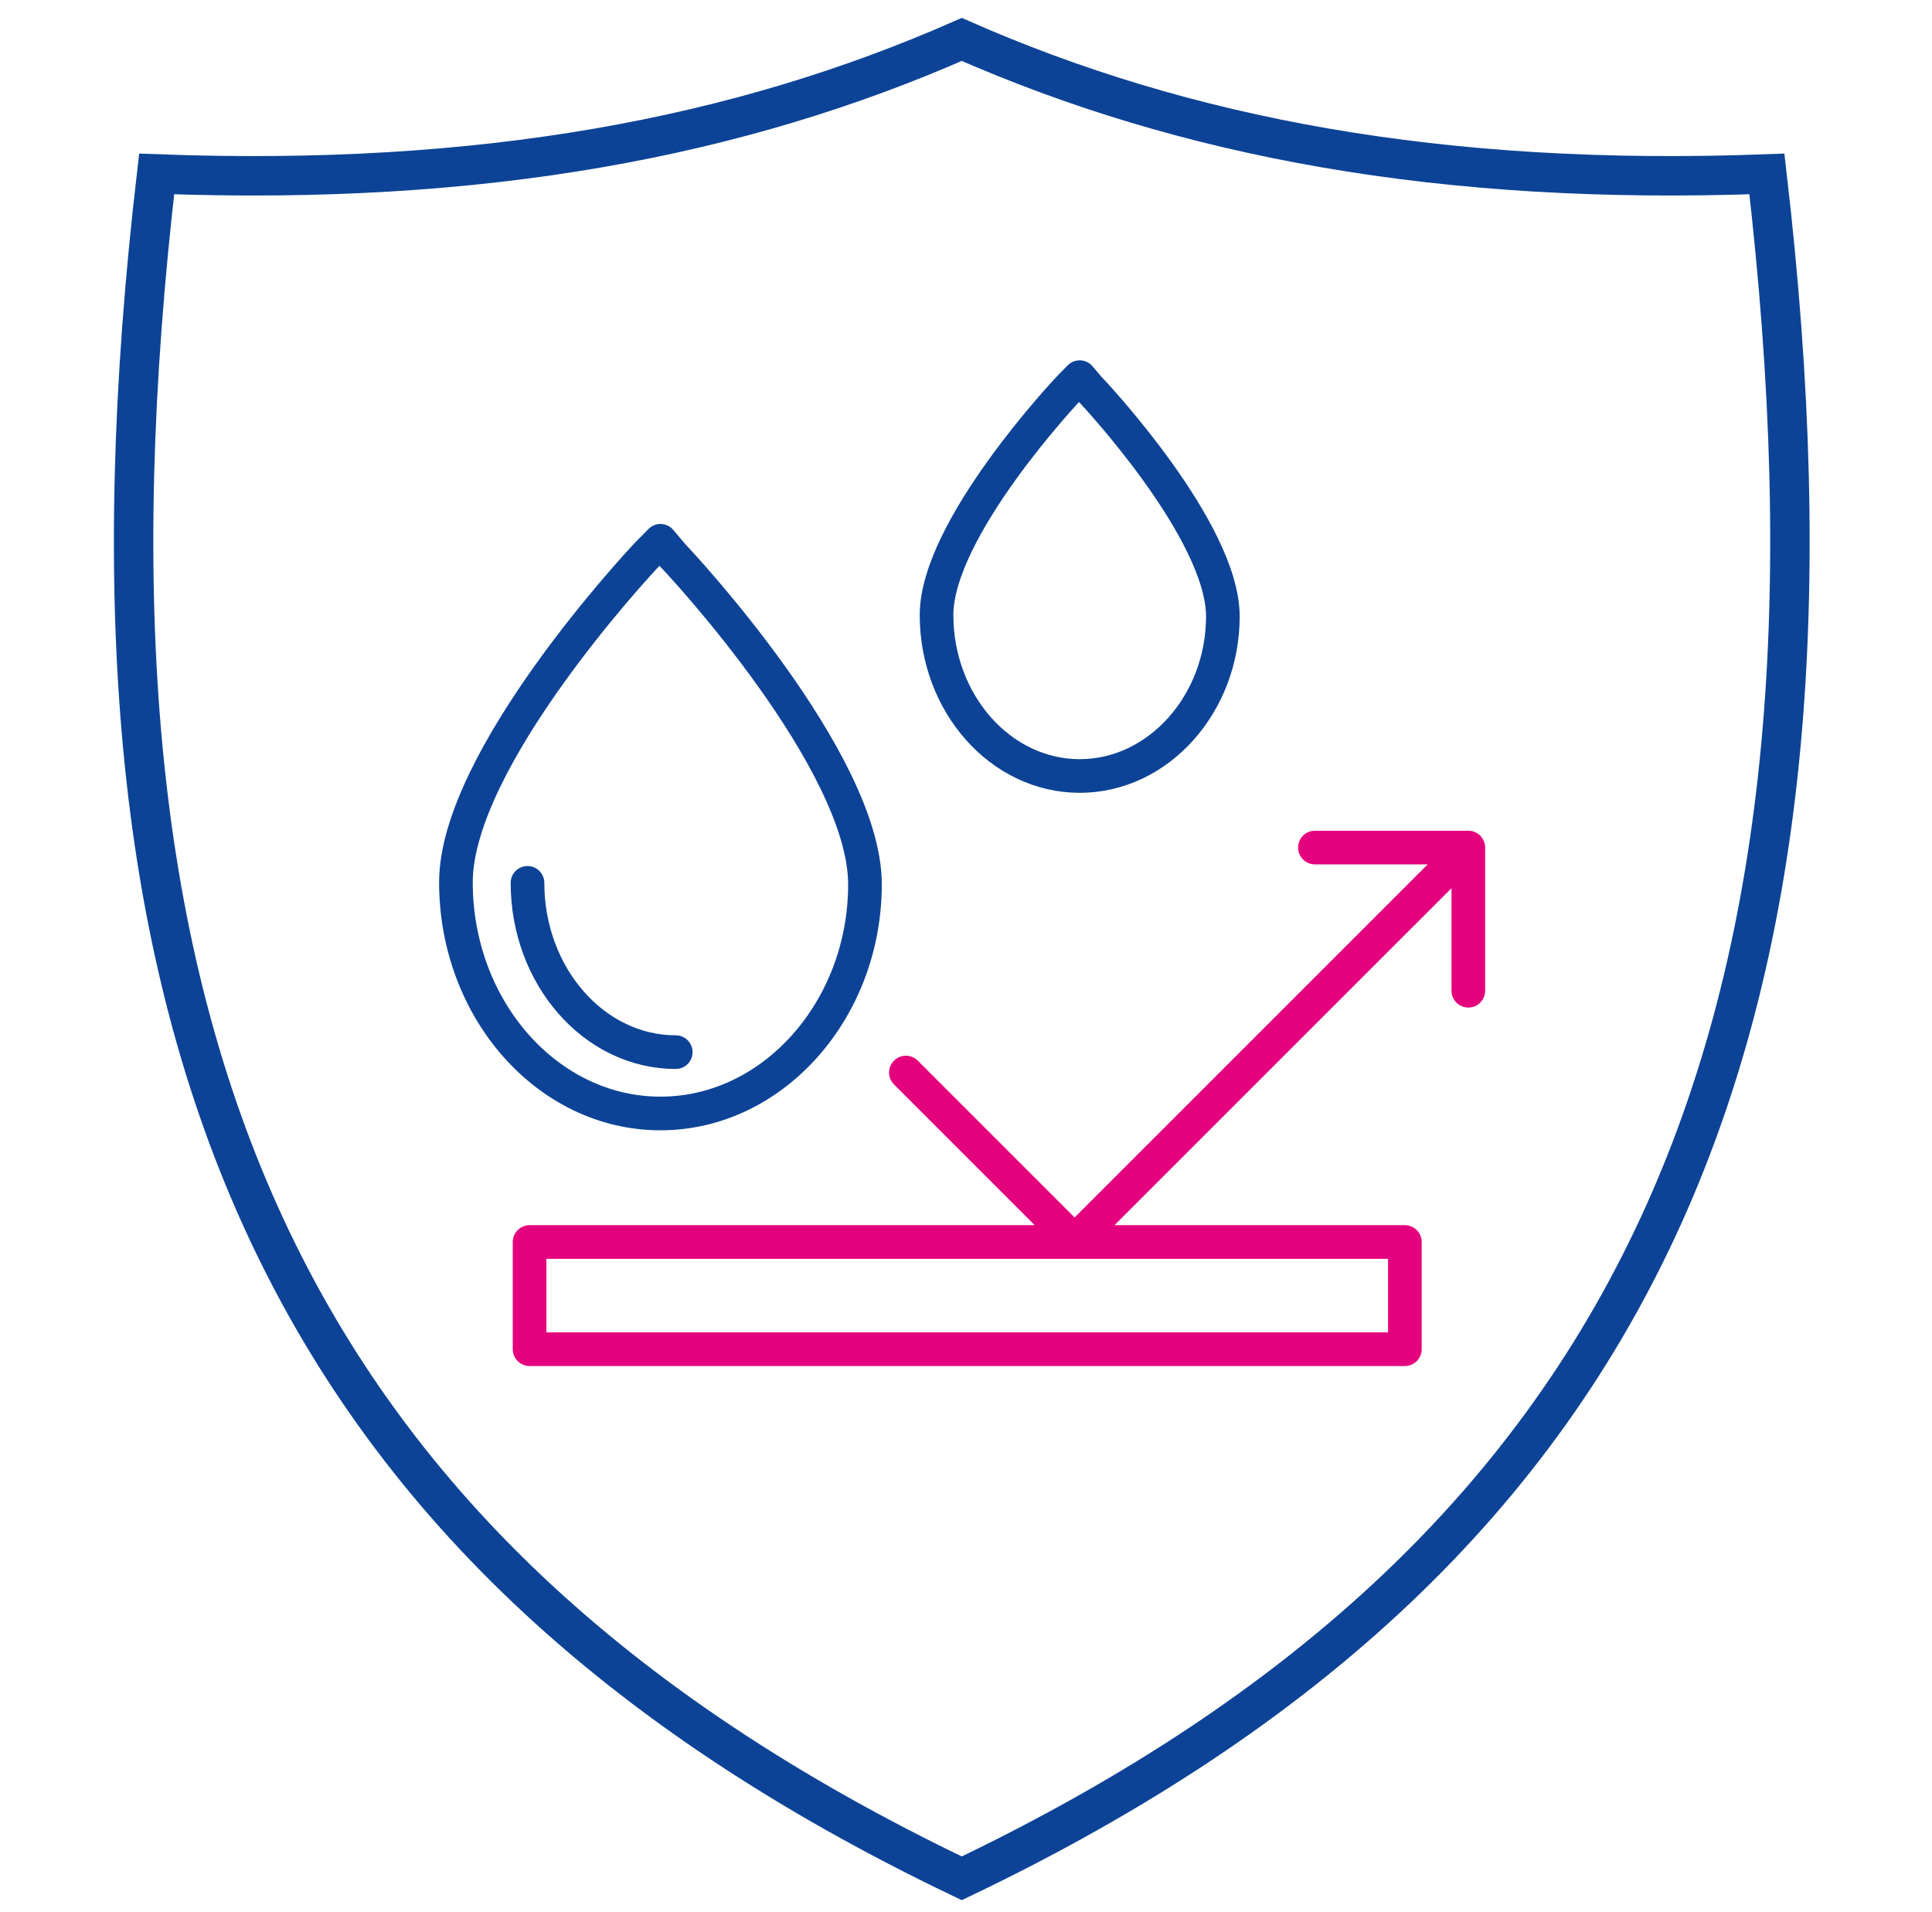
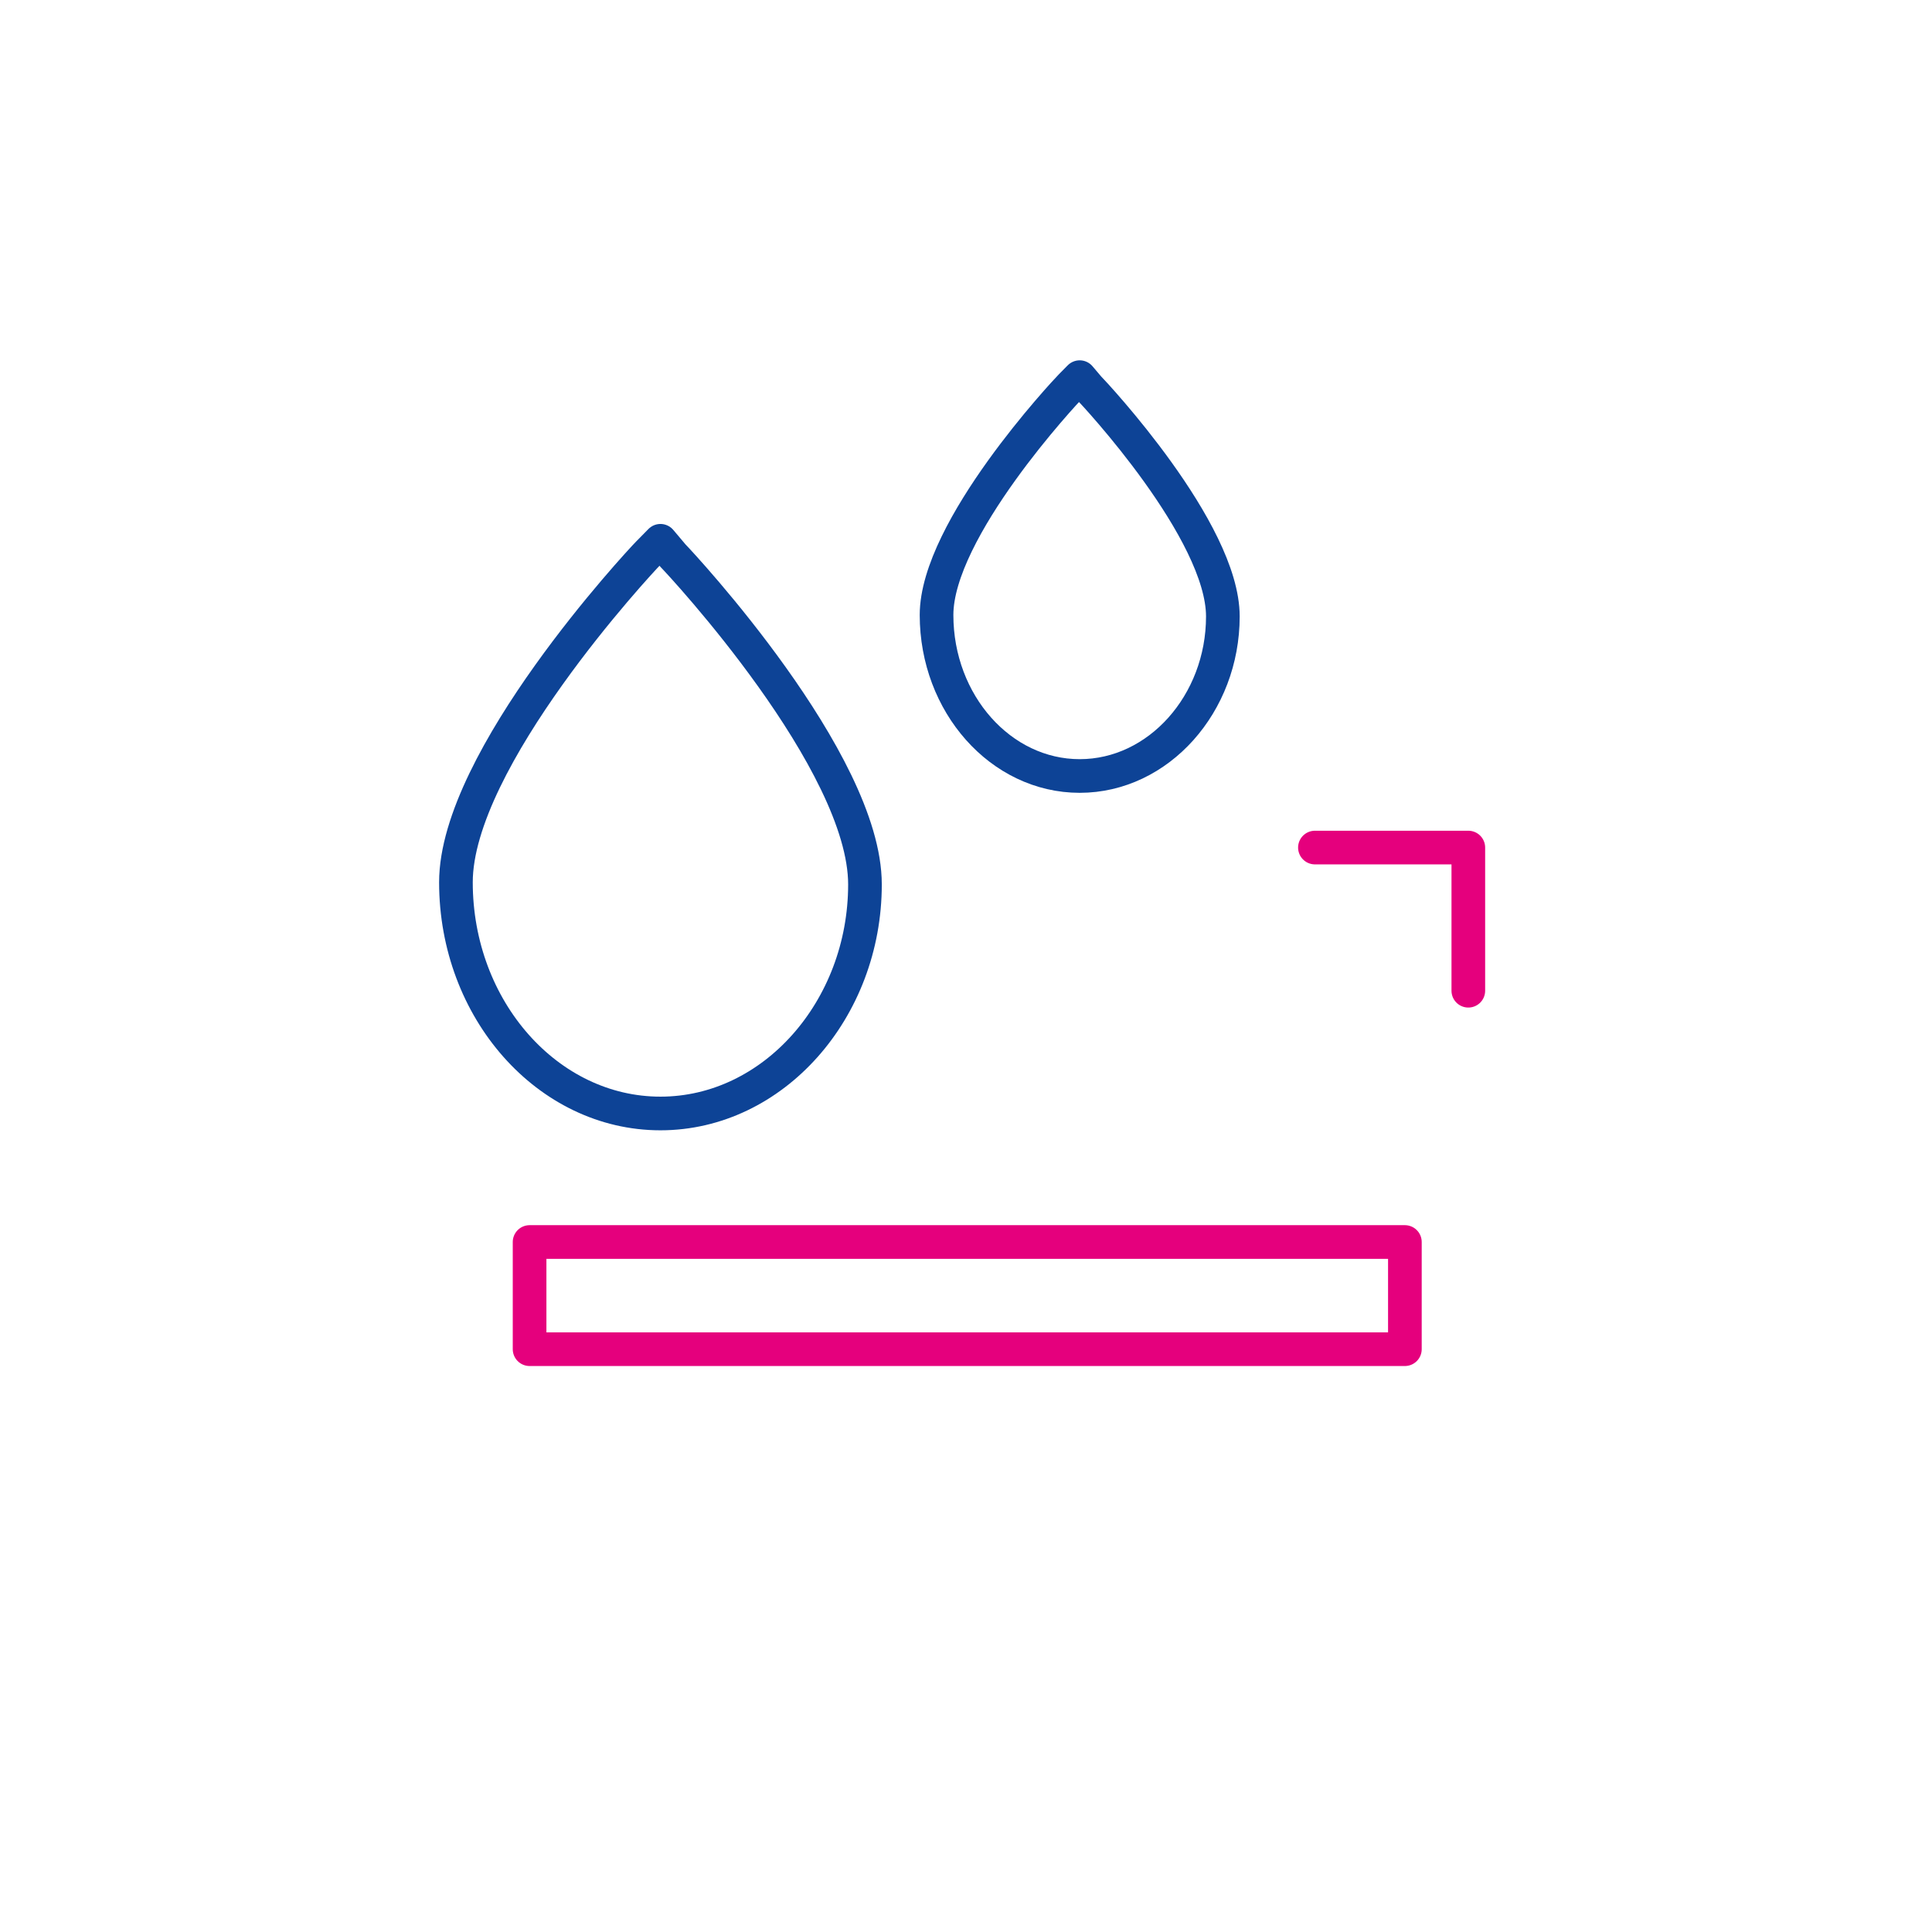
<svg xmlns="http://www.w3.org/2000/svg" width="98" height="97" viewBox="0 0 98 97" fill="none">
  <path d="M33.501 56.478C39.218 56.478 43.875 51.206 43.875 44.859C43.875 38.619 34.56 28.613 34.136 28.183L33.501 27.43L32.866 28.076C32.443 28.506 23.127 38.511 23.127 44.751C23.127 51.206 27.785 56.478 33.501 56.478Z" stroke="#0D4396" stroke-width="1.707" stroke-miterlimit="10" stroke-linecap="round" stroke-linejoin="round" />
-   <path d="M34.278 53.367C30.134 53.367 26.757 49.507 26.757 44.781" stroke="#0D4396" stroke-width="1.707" stroke-miterlimit="10" stroke-linecap="round" stroke-linejoin="round" />
  <path d="M54.767 39.36C58.769 39.36 62.029 35.689 62.029 31.268C62.029 26.923 55.509 19.955 55.212 19.655L54.767 19.13L54.323 19.58C54.026 19.88 47.506 26.848 47.506 31.193C47.506 35.689 50.766 39.36 54.767 39.36Z" stroke="#0D4396" stroke-width="1.707" stroke-miterlimit="10" stroke-linecap="round" stroke-linejoin="round" />
  <rect x="26.863" y="62.997" width="44.399" height="5.437" stroke="#E5007D" stroke-width="1.707" stroke-miterlimit="10" stroke-linecap="round" stroke-linejoin="round" />
-   <path d="M45.951 54.402L54.509 62.96L73.961 43.509" stroke="#E5007D" stroke-width="1.707" stroke-miterlimit="10" stroke-linecap="round" stroke-linejoin="round" />
  <path d="M66.699 42.99H74.48V50.252" stroke="#E5007D" stroke-width="1.707" stroke-miterlimit="10" stroke-linecap="round" stroke-linejoin="round" />
-   <path d="M89.625 8.823C73.081 9.445 60.063 6.964 48.785 2C37.508 6.964 24.49 9.445 7.946 8.823C2.982 51.428 13.322 78.314 48.785 95.272C84.248 78.314 94.589 51.428 89.625 8.823Z" stroke="#0D4396" stroke-width="2" stroke-miterlimit="10" />
</svg>